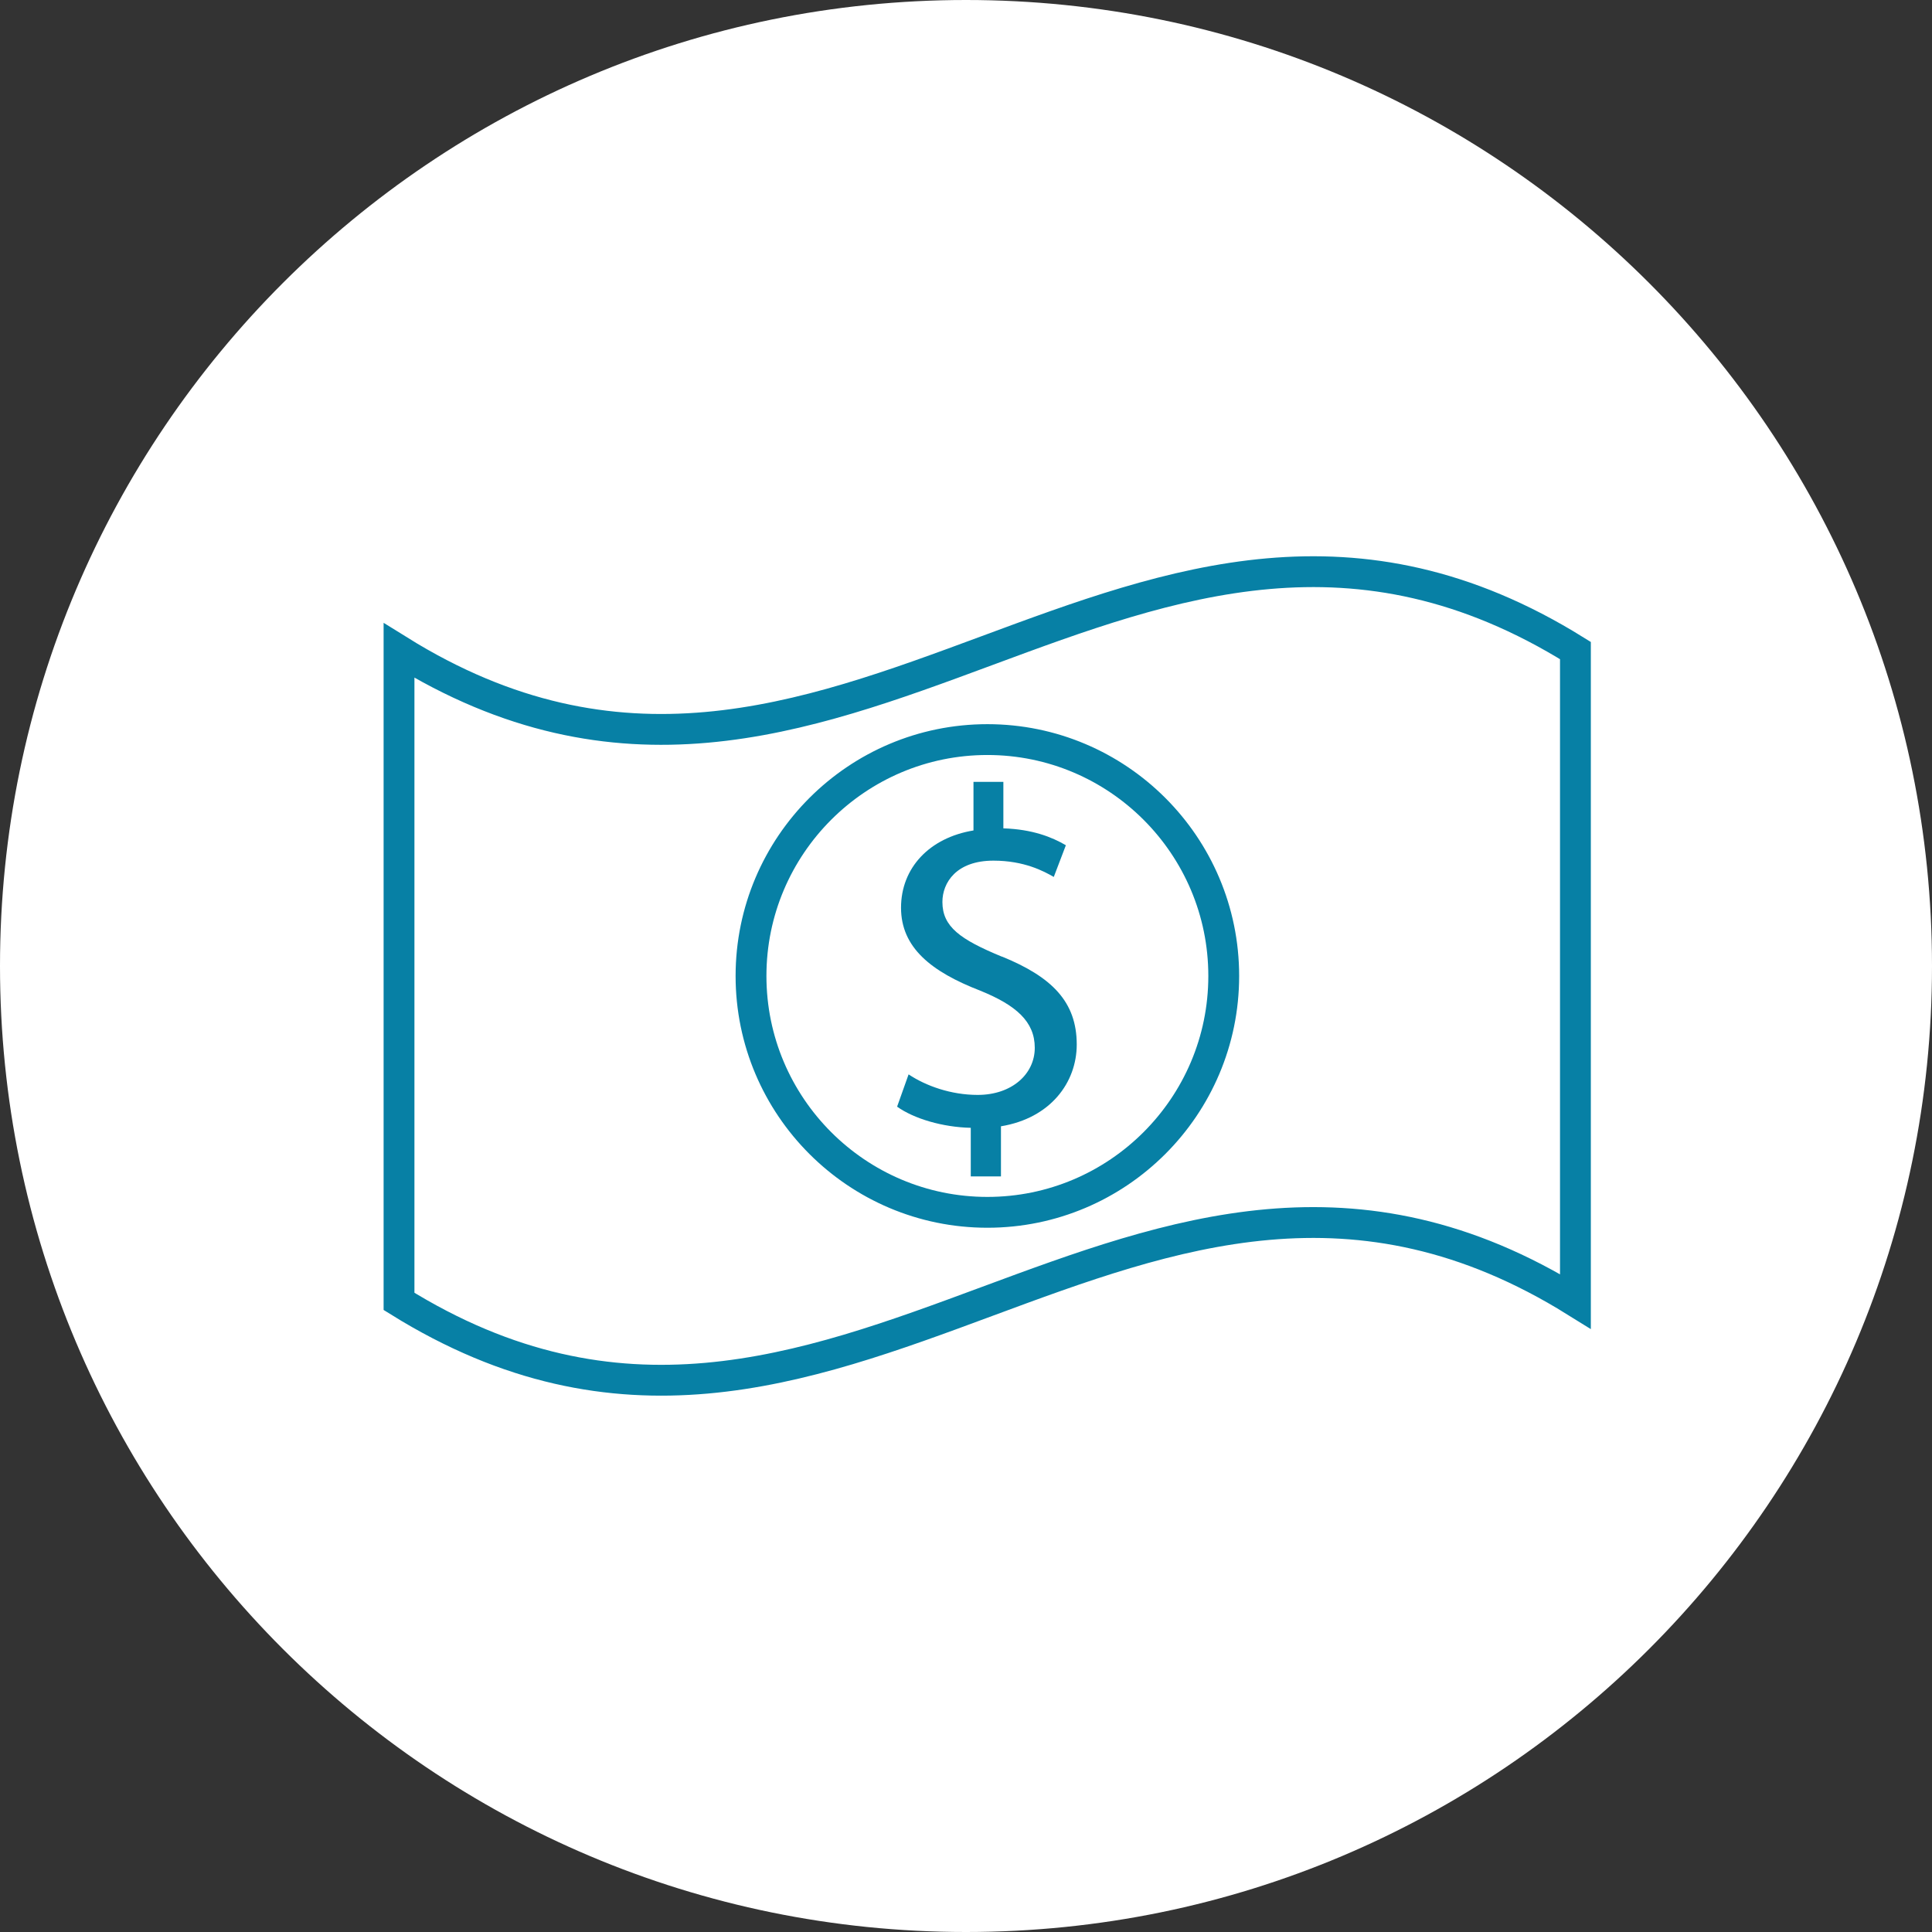
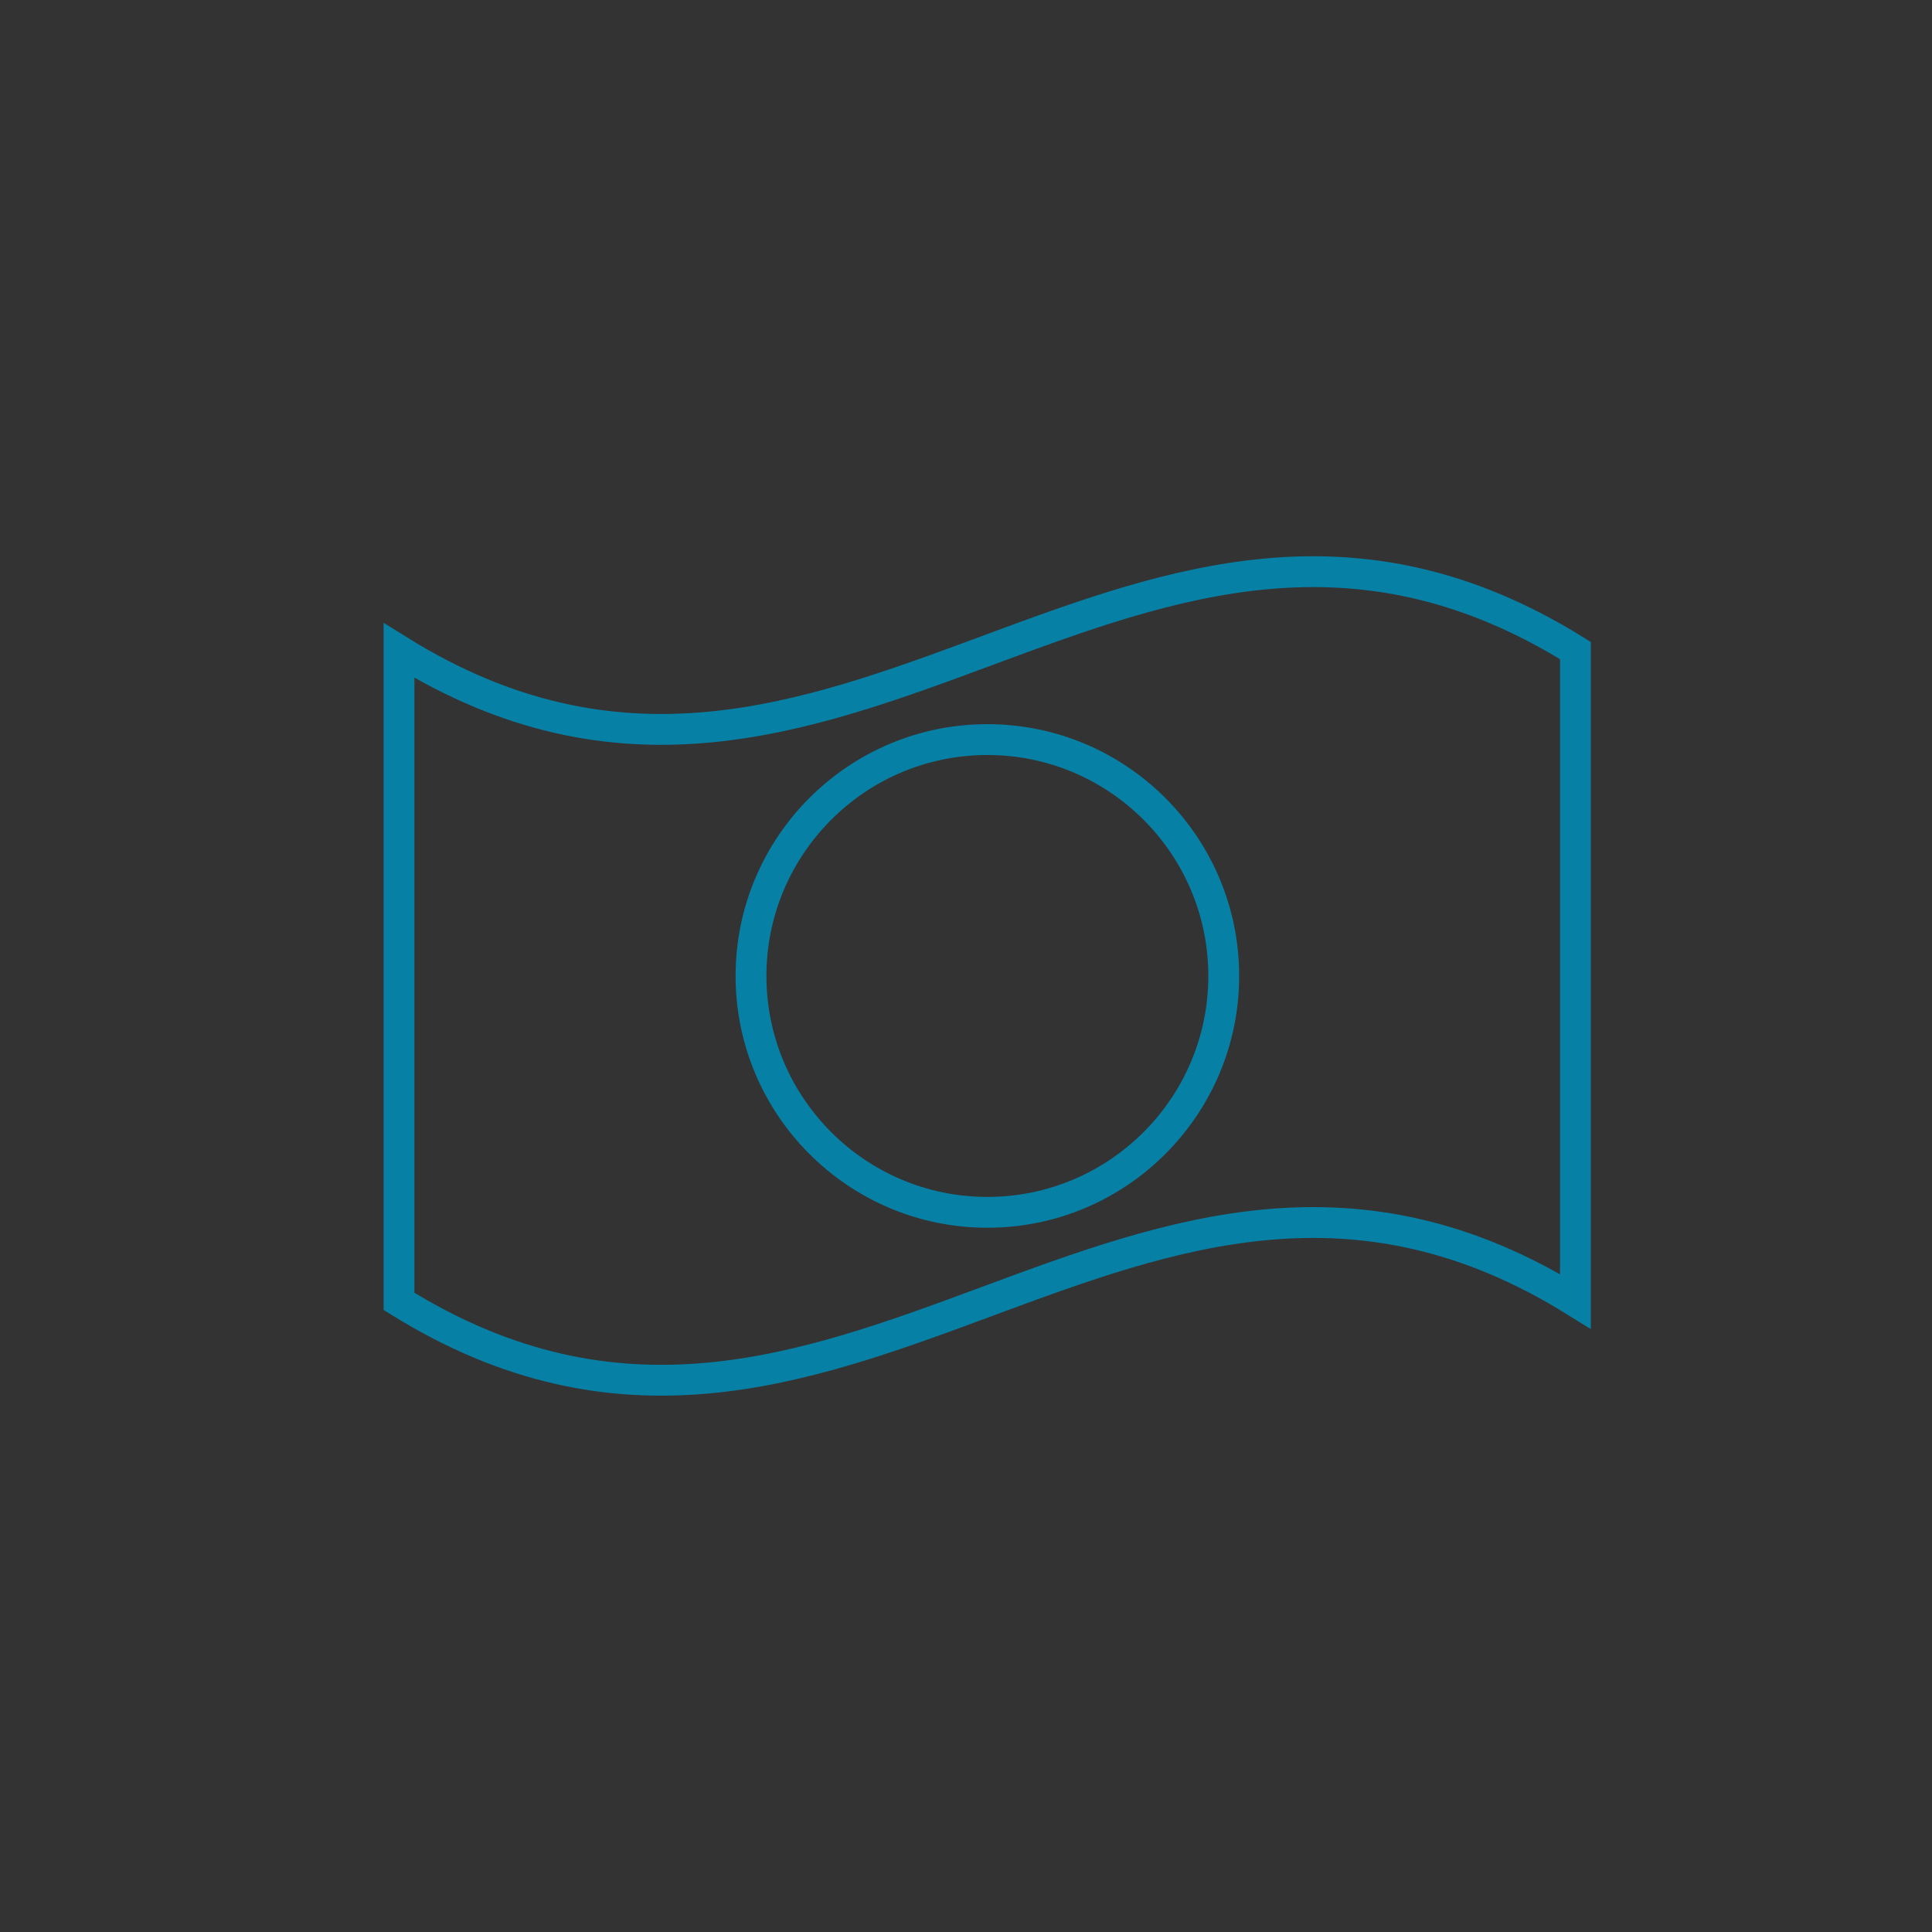
<svg xmlns="http://www.w3.org/2000/svg" fill="none" viewBox="0 0 94 94" height="94" width="94">
  <rect x="0" y="0" width="94" height="94" fill="#333333" stroke="none" />
  <g clip-path="url(#clip0_3191_4238)" id="Object">
-     <path fill="white" d="M47 94C72.957 94 94 72.957 94 47C94 21.043 72.957 0 47 0C21.043 0 0 21.043 0 47C0 72.957 21.043 94 47 94Z" id="Vector" />
-     <path fill="#0780A5" d="M48.745 46.545C46.718 45.708 45.852 45.091 45.852 43.886C45.852 42.946 46.527 41.874 48.334 41.874C49.832 41.874 50.787 42.388 51.271 42.667L51.859 41.125C51.183 40.728 50.228 40.347 48.818 40.303V38.041H47.364V40.405C45.22 40.758 43.839 42.227 43.839 44.165C43.839 46.104 45.308 47.279 47.702 48.204C49.435 48.909 50.346 49.703 50.346 50.98C50.346 52.258 49.23 53.272 47.57 53.272C46.263 53.272 45.044 52.831 44.207 52.273L43.648 53.844C44.471 54.432 45.866 54.843 47.232 54.873V57.237H48.701V54.799C51.11 54.403 52.388 52.669 52.388 50.819C52.388 48.733 51.168 47.529 48.76 46.545H48.745Z" id="Vector_2" />
    <path stroke-miterlimit="10" stroke-width="1.5" stroke="#0780A5" d="M76.651 31.652C55.281 18.359 40.784 44.944 19.414 31.652C19.414 44.327 19.414 50.657 19.414 63.318C40.784 76.61 55.281 50.026 76.651 63.318C76.651 50.657 76.651 44.312 76.651 31.652ZM48.04 58.985C41.695 58.985 36.54 53.83 36.54 47.485C36.54 41.14 41.695 35.984 48.04 35.984C54.385 35.984 59.54 41.14 59.54 47.485C59.54 53.83 54.385 58.985 48.04 58.985Z" id="Vector_3" />
  </g>
  <defs>
    <clipPath id="clip0_3191_4238">
      <rect fill="white" height="94" width="94" />
    </clipPath>
  </defs>
</svg>